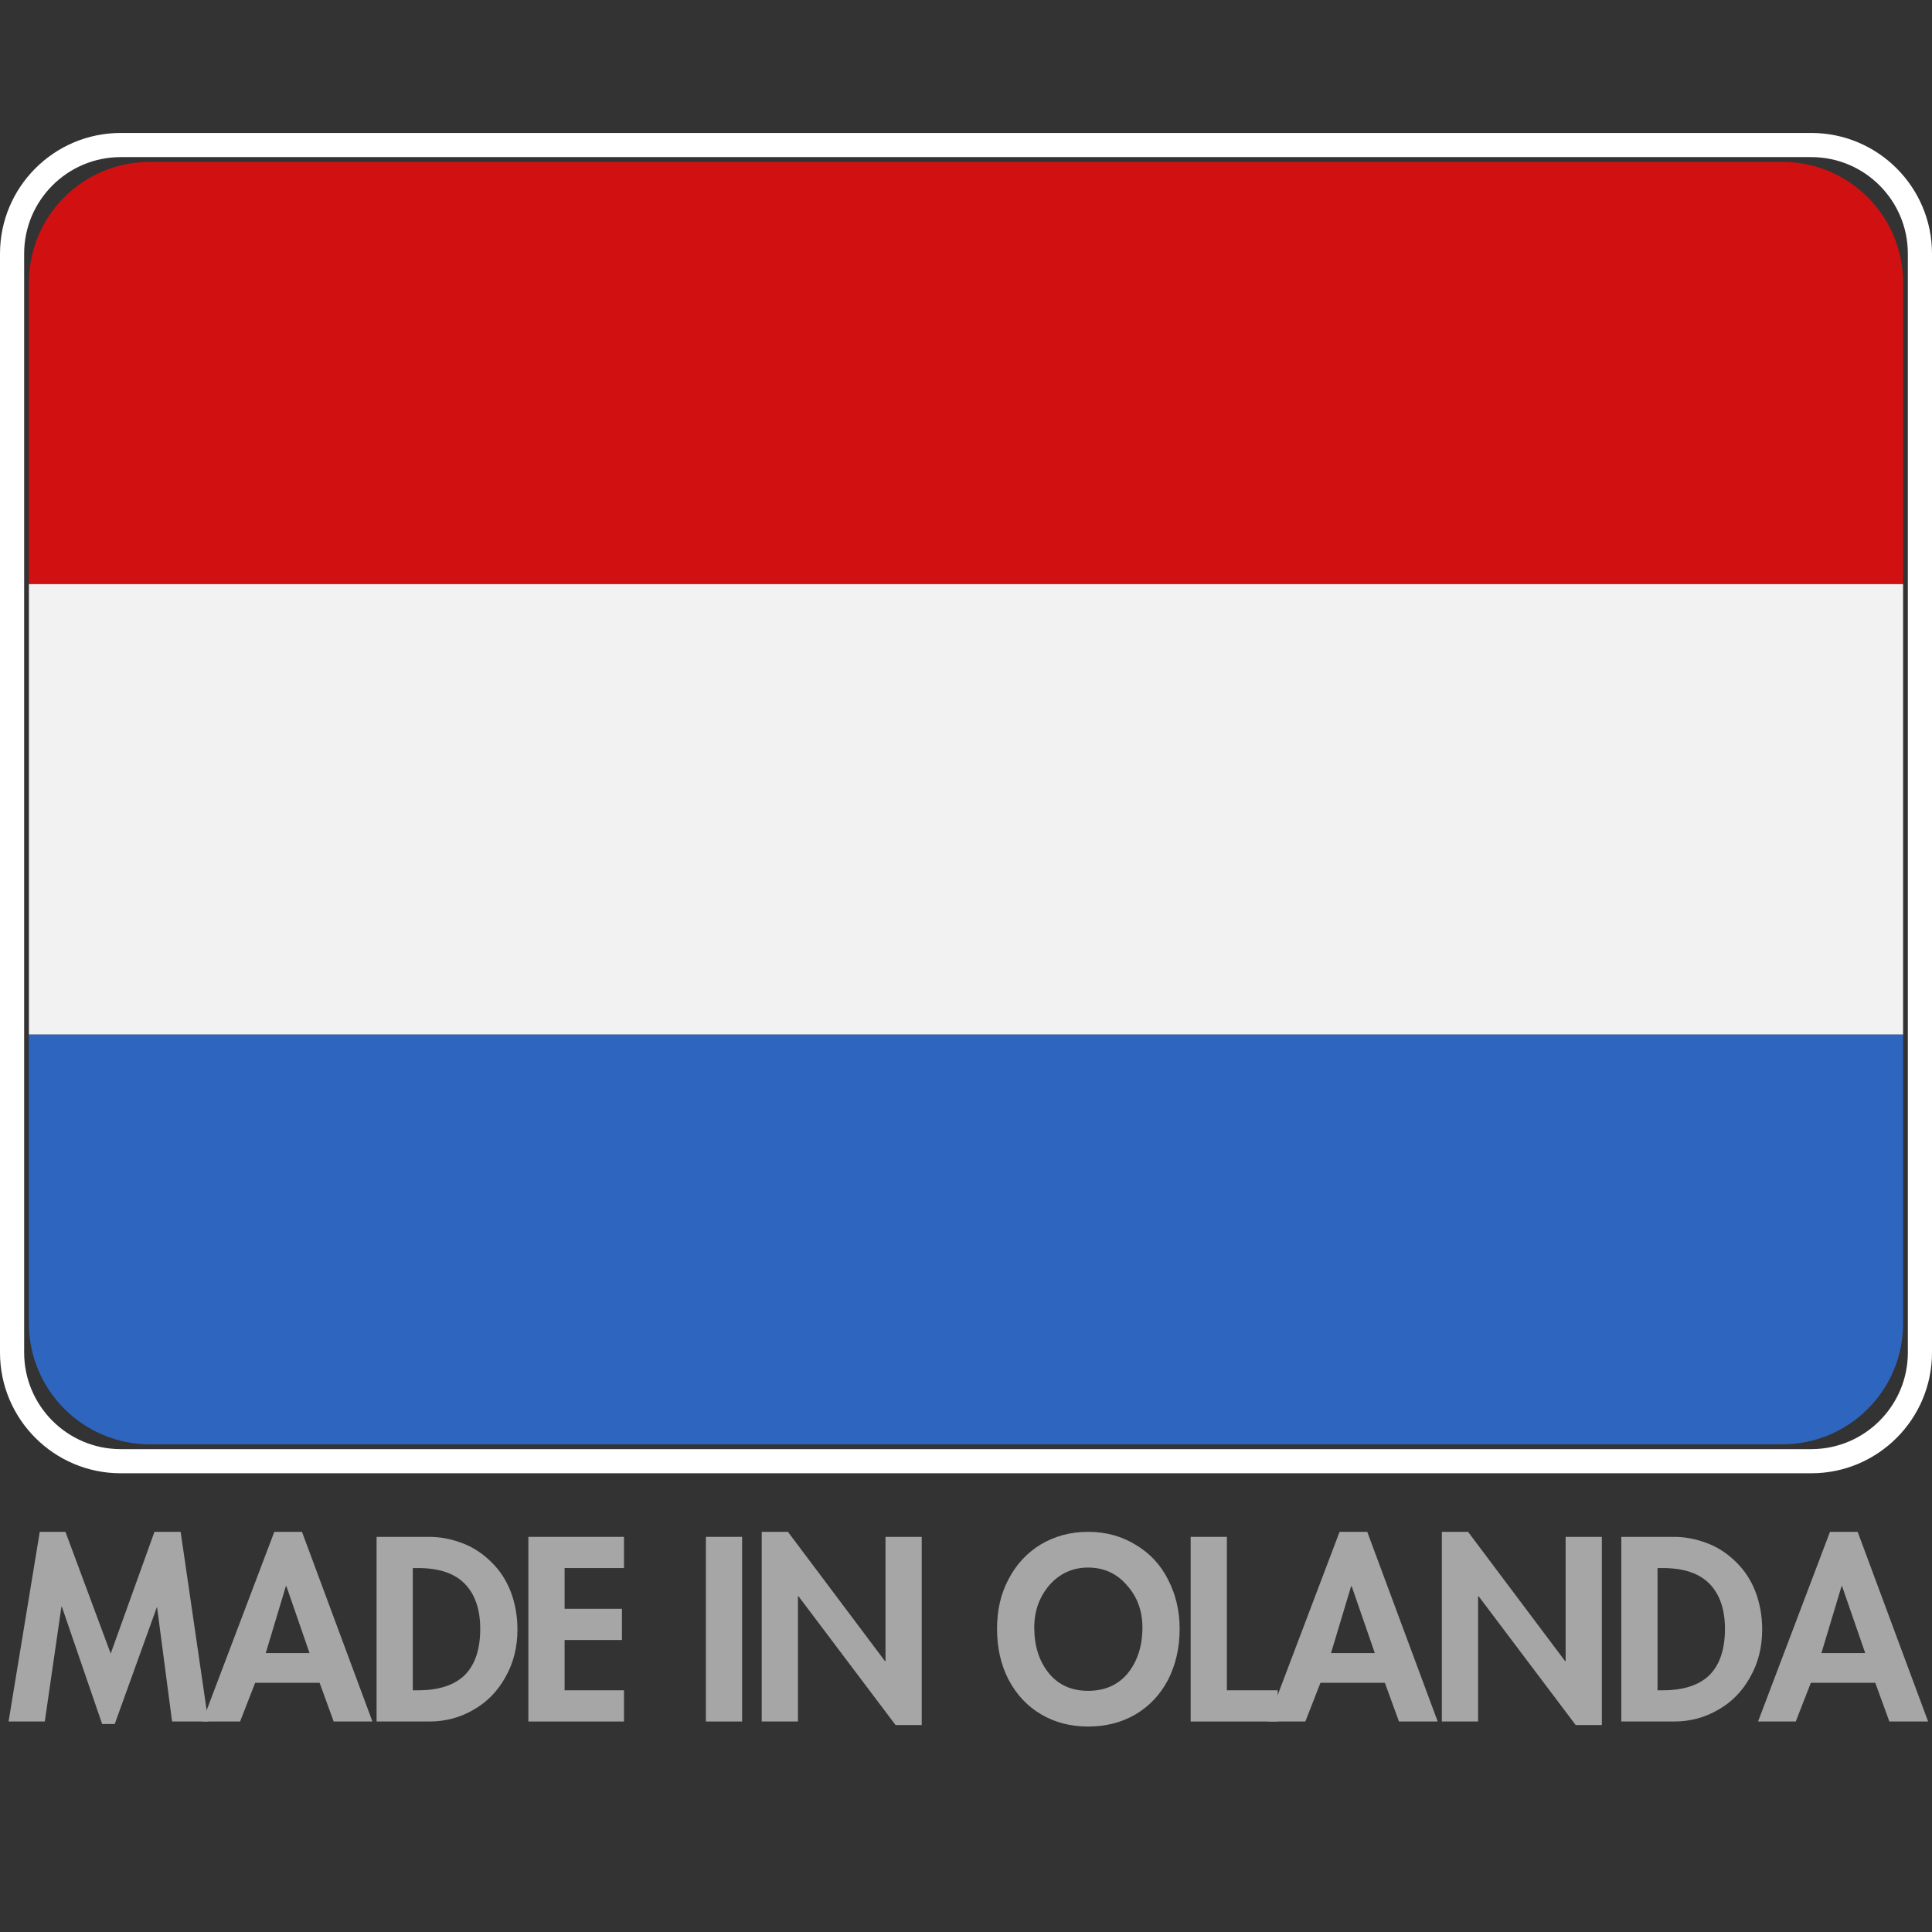
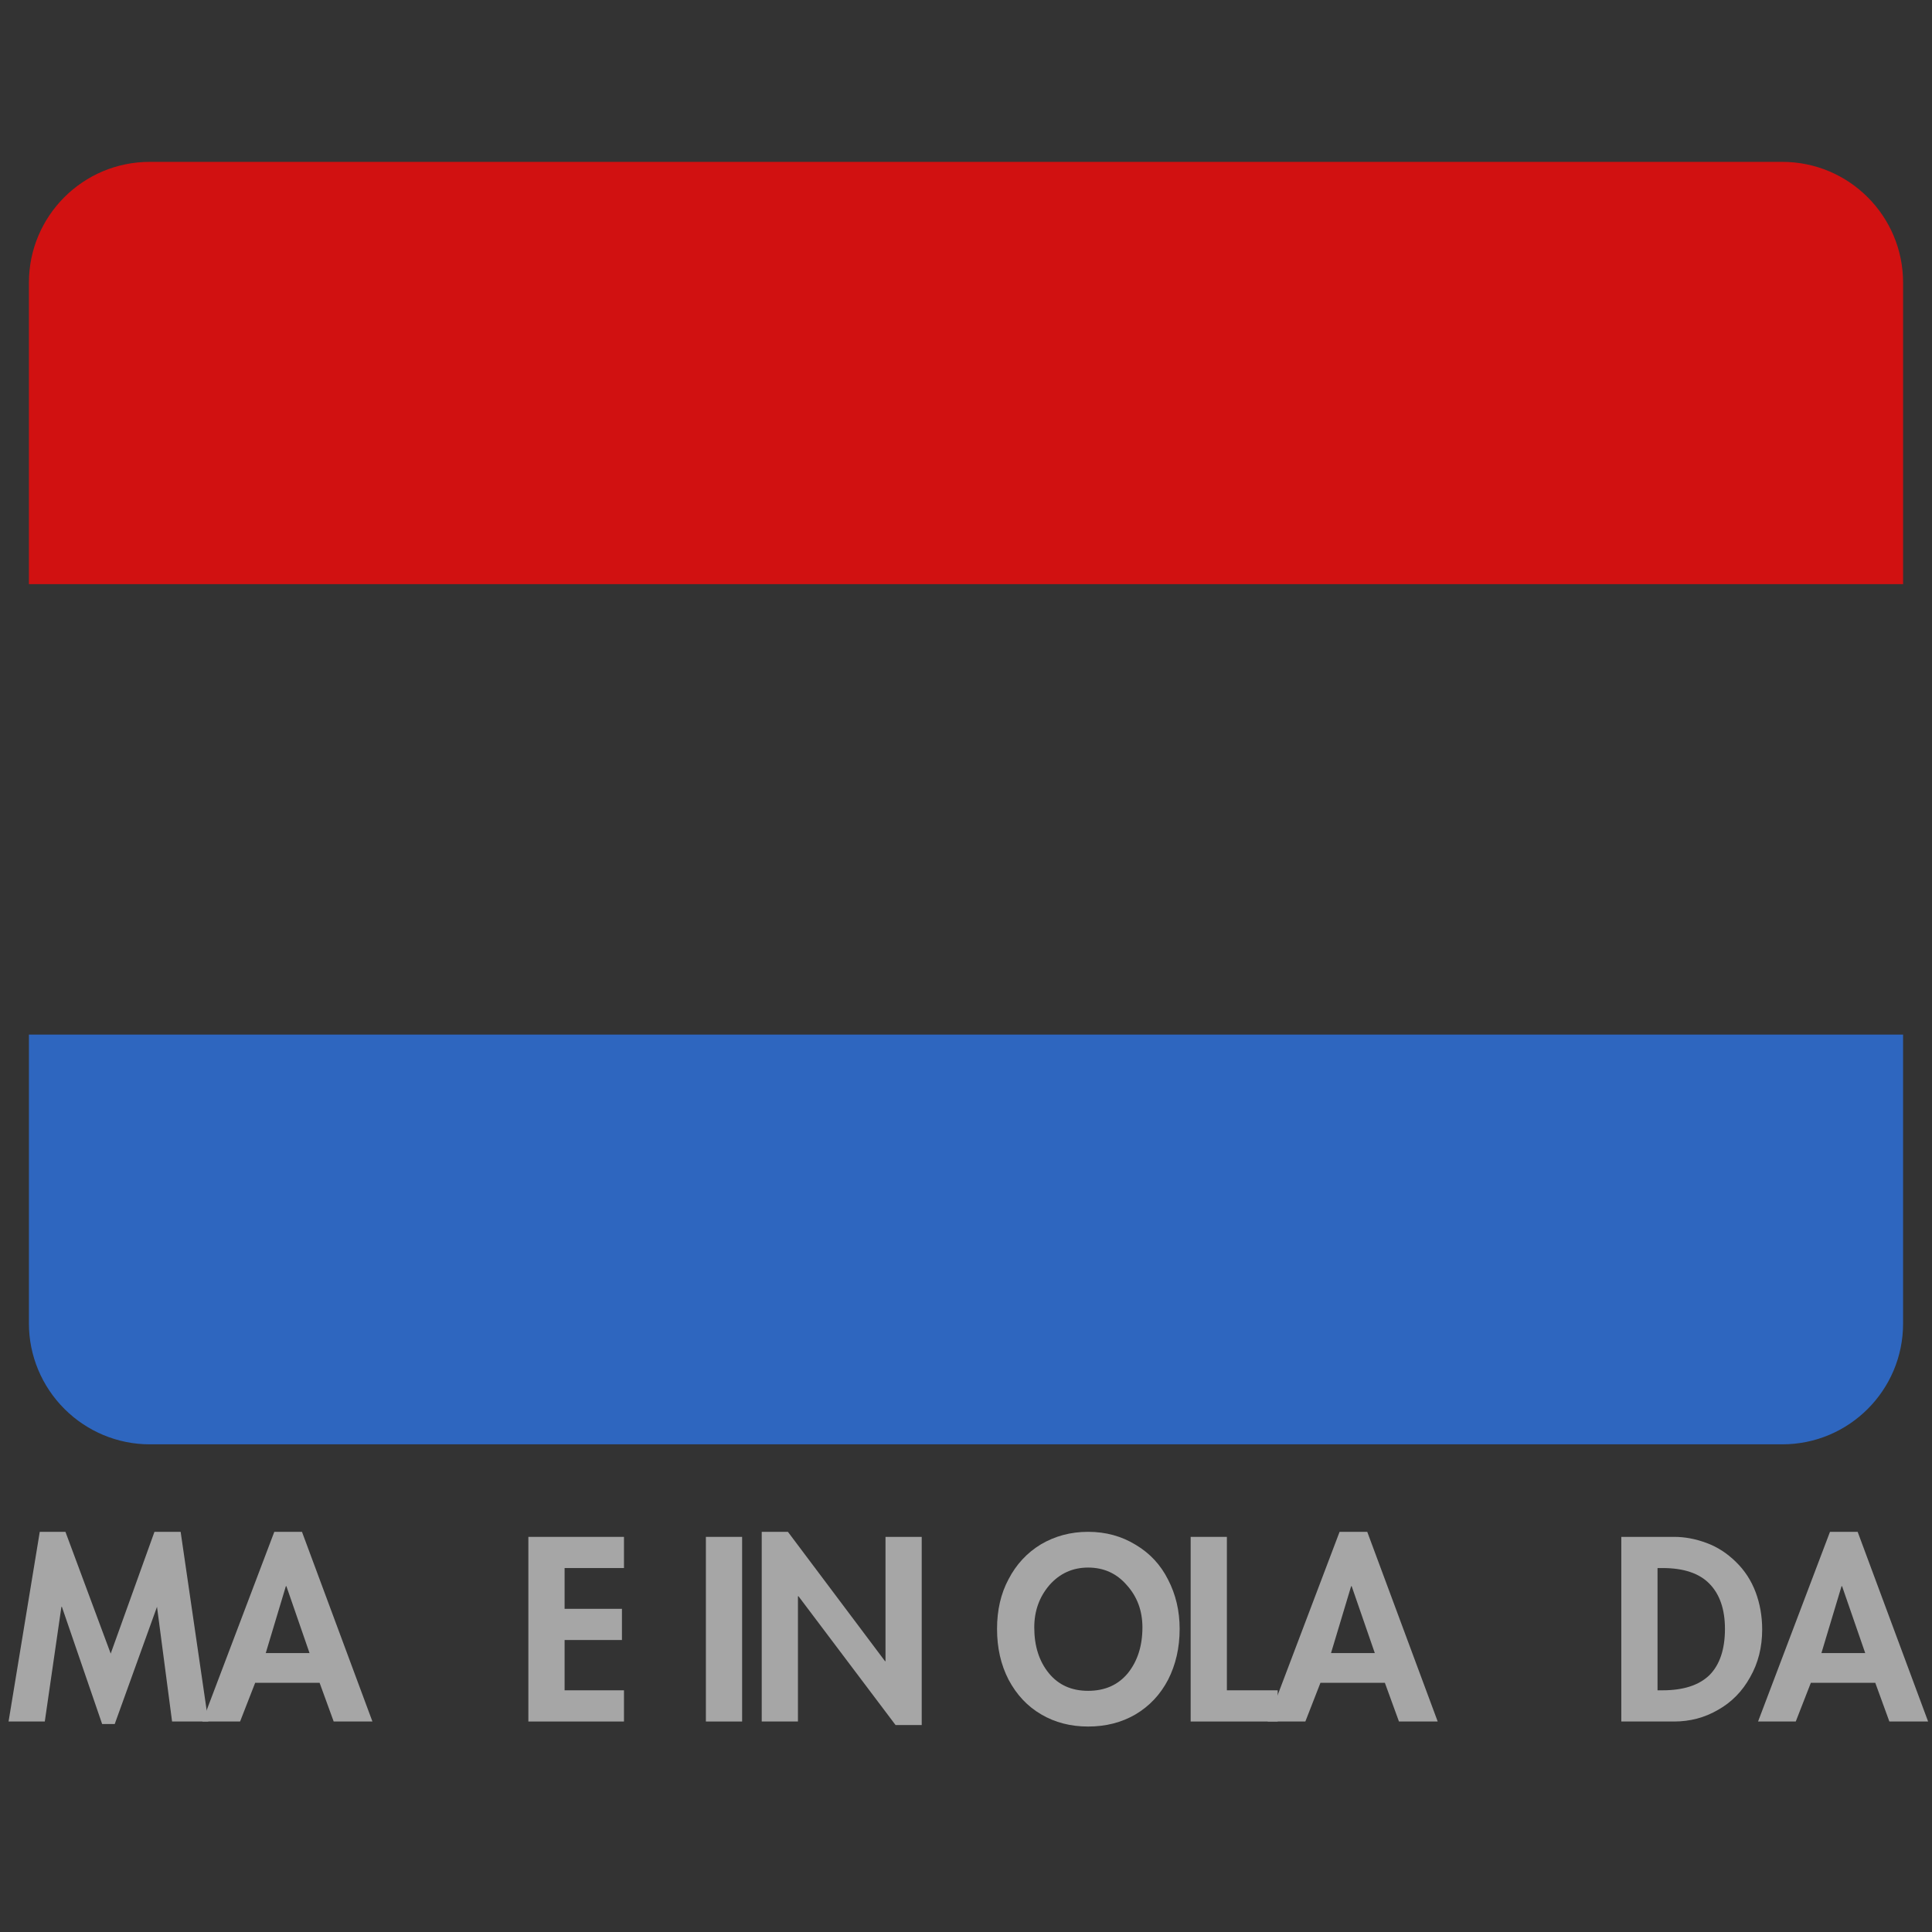
<svg xmlns="http://www.w3.org/2000/svg" width="80" zoomAndPan="magnify" viewBox="0 0 60 60" height="80" preserveAspectRatio="xMidYMid meet" version="1.0">
  <rect x="0" y="0" width="60" height="60" fill="#333333" stroke="none" />
  <defs>
    <g />
    <clipPath id="51ebebc16d">
      <path d="M 0.75 5 L 59.25 5 L 59.25 19 L 0.75 19 Z M 0.75 5 " clip-rule="nonzero" />
    </clipPath>
    <clipPath id="a2febbf155">
      <path d="M 0 7.879 L 0 42.004 C 0 44.074 1.68 45.754 3.75 45.754 L 56.25 45.754 C 58.32 45.754 60 44.074 60 42.004 L 60 7.879 C 60 5.809 58.32 4.129 56.25 4.129 L 3.75 4.129 C 1.68 4.129 0 5.809 0 7.879 Z M 0 7.879 " clip-rule="nonzero" />
    </clipPath>
    <clipPath id="573ea11fa5">
      <path d="M 4.648 5.027 L 55.352 5.027 C 57.422 5.027 59.102 6.707 59.102 8.777 L 59.102 41.105 C 59.102 43.176 57.422 44.855 55.352 44.855 L 4.648 44.855 C 3.656 44.855 2.703 44.457 2 43.754 C 1.297 43.051 0.898 42.098 0.898 41.105 L 0.898 8.777 C 0.898 6.707 2.578 5.027 4.648 5.027 Z M 4.648 5.027 " clip-rule="nonzero" />
    </clipPath>
    <clipPath id="892314847d">
-       <path d="M 0.75 18 L 59.25 18 L 59.25 33 L 0.75 33 Z M 0.75 18 " clip-rule="nonzero" />
-     </clipPath>
+       </clipPath>
    <clipPath id="3e639b4fa8">
      <path d="M 0 7.879 L 0 42.004 C 0 44.074 1.68 45.754 3.75 45.754 L 56.25 45.754 C 58.32 45.754 60 44.074 60 42.004 L 60 7.879 C 60 5.809 58.32 4.129 56.25 4.129 L 3.75 4.129 C 1.68 4.129 0 5.809 0 7.879 Z M 0 7.879 " clip-rule="nonzero" />
    </clipPath>
    <clipPath id="faf2dd95c2">
      <path d="M 4.648 5.027 L 55.352 5.027 C 57.422 5.027 59.102 6.707 59.102 8.777 L 59.102 41.105 C 59.102 43.176 57.422 44.855 55.352 44.855 L 4.648 44.855 C 3.656 44.855 2.703 44.457 2 43.754 C 1.297 43.051 0.898 42.098 0.898 41.105 L 0.898 8.777 C 0.898 6.707 2.578 5.027 4.648 5.027 Z M 4.648 5.027 " clip-rule="nonzero" />
    </clipPath>
    <clipPath id="f9edb4faed">
      <path d="M 0.75 32 L 59.25 32 L 59.25 45 L 0.75 45 Z M 0.75 32 " clip-rule="nonzero" />
    </clipPath>
    <clipPath id="8296e5486f">
      <path d="M 0 7.879 L 0 42.004 C 0 44.074 1.68 45.754 3.75 45.754 L 56.25 45.754 C 58.32 45.754 60 44.074 60 42.004 L 60 7.879 C 60 5.809 58.32 4.129 56.25 4.129 L 3.75 4.129 C 1.68 4.129 0 5.809 0 7.879 Z M 0 7.879 " clip-rule="nonzero" />
    </clipPath>
    <clipPath id="37293a3750">
      <path d="M 4.648 5.027 L 55.352 5.027 C 57.422 5.027 59.102 6.707 59.102 8.777 L 59.102 41.105 C 59.102 43.176 57.422 44.855 55.352 44.855 L 4.648 44.855 C 3.656 44.855 2.703 44.457 2 43.754 C 1.297 43.051 0.898 42.098 0.898 41.105 L 0.898 8.777 C 0.898 6.707 2.578 5.027 4.648 5.027 Z M 4.648 5.027 " clip-rule="nonzero" />
    </clipPath>
    <clipPath id="1dd68621b4">
      <path d="M 0 4.129 L 60 4.129 L 60 46 L 0 46 Z M 0 4.129 " clip-rule="nonzero" />
    </clipPath>
    <clipPath id="8d85d66a66">
      <path d="M 0 7.879 L 0 42.004 C 0 44.074 1.68 45.754 3.75 45.754 L 56.25 45.754 C 58.32 45.754 60 44.074 60 42.004 L 60 7.879 C 60 5.809 58.32 4.129 56.25 4.129 L 3.75 4.129 C 1.68 4.129 0 5.809 0 7.879 Z M 0 7.879 " clip-rule="nonzero" />
    </clipPath>
    <clipPath id="44937b722c">
      <path d="M 0 7.879 L 0 42.004 C 0 44.074 1.68 45.754 3.75 45.754 L 56.25 45.754 C 58.32 45.754 60 44.074 60 42.004 L 60 7.879 C 60 5.809 58.32 4.129 56.25 4.129 L 3.75 4.129 C 1.68 4.129 0 5.809 0 7.879 Z M 0 7.879 " clip-rule="nonzero" />
    </clipPath>
  </defs>
  <g clip-path="url(#51ebebc16d)">
    <g clip-path="url(#a2febbf155)">
      <g clip-path="url(#573ea11fa5)">
        <path fill="#d11111" d="M 0.434 4.152 L 59.484 4.152 L 59.484 18.141 L 0.434 18.141 Z M 0.434 4.152 " fill-opacity="1" fill-rule="nonzero" />
      </g>
    </g>
  </g>
  <g clip-path="url(#892314847d)">
    <g clip-path="url(#3e639b4fa8)">
      <g clip-path="url(#faf2dd95c2)">
-         <path fill="#f2f2f2" d="M 0.434 18.141 L 59.484 18.141 L 59.484 32.129 L 0.434 32.129 Z M 0.434 18.141 " fill-opacity="1" fill-rule="nonzero" />
-       </g>
+         </g>
    </g>
  </g>
  <g clip-path="url(#f9edb4faed)">
    <g clip-path="url(#8296e5486f)">
      <g clip-path="url(#37293a3750)">
        <path fill="#2e66bf" d="M 0.434 32.129 L 59.484 32.129 L 59.484 46.121 L 0.434 46.121 Z M 0.434 32.129 " fill-opacity="1" fill-rule="nonzero" />
      </g>
    </g>
  </g>
  <g clip-path="url(#1dd68621b4)">
    <g clip-path="url(#8d85d66a66)">
      <g clip-path="url(#44937b722c)">
-         <path stroke-linecap="butt" transform="matrix(0.75, 0, 0, 0.75, 0, 4.129)" fill="none" stroke-linejoin="miter" d="M -0 5 L -0 50.5 C -0 53.26 2.24 55.5 5 55.5 L 75 55.5 C 77.76 55.5 80 53.26 80 50.5 L 80 5 C 80 2.239 77.76 -0 75 -0 L 5 -0 C 2.24 -0 -0 2.239 -0 5 Z M -0 5 " stroke="#ffffff" stroke-width="2" stroke-opacity="1" stroke-miterlimit="4" />
-       </g>
+         </g>
    </g>
  </g>
  <g fill="#a6a6a6" fill-opacity="1">
    <g transform="translate(0.188, 53.463)">
      <g>
        <path d="M 1.844 -5.891 L 3.25 -2.109 L 4.609 -5.891 L 5.422 -5.891 L 6.281 0 L 5.156 0 L 4.688 -3.562 L 3.375 0.078 L 2.984 0.078 L 1.734 -3.562 L 1.719 -3.562 L 1.203 0 L 0.078 0 L 1.047 -5.891 Z M 1.844 -5.891 " />
      </g>
    </g>
  </g>
  <g fill="#a6a6a6" fill-opacity="1">
    <g transform="translate(6.347, 53.463)">
      <g>
        <path d="M 3.031 -5.891 L 5.219 0 L 4.016 0 L 3.578 -1.203 L 1.578 -1.203 L 1.109 0 L -0.062 0 L 2.172 -5.891 Z M 1.906 -2.125 L 3.266 -2.125 L 2.547 -4.203 L 2.531 -4.203 Z M 1.906 -2.125 " />
      </g>
    </g>
  </g>
  <g fill="#a6a6a6" fill-opacity="1">
    <g transform="translate(11.289, 53.463)">
      <g>
-         <path d="M 2.047 -5.734 C 2.379 -5.734 2.711 -5.672 3.047 -5.547 C 3.391 -5.422 3.695 -5.223 3.969 -4.953 C 4.238 -4.691 4.441 -4.379 4.578 -4.016 C 4.711 -3.66 4.781 -3.273 4.781 -2.859 C 4.781 -2.305 4.656 -1.812 4.406 -1.375 C 4.164 -0.938 3.832 -0.598 3.406 -0.359 C 2.988 -0.117 2.535 0 2.047 0 L 0.406 0 L 0.406 -5.734 Z M 1.531 -0.969 L 1.688 -0.969 C 2.332 -0.969 2.816 -1.125 3.141 -1.438 C 3.461 -1.758 3.625 -2.238 3.625 -2.875 C 3.625 -3.488 3.461 -3.957 3.141 -4.281 C 2.828 -4.602 2.344 -4.766 1.688 -4.766 L 1.531 -4.766 Z M 1.531 -0.969 " />
-       </g>
+         </g>
    </g>
  </g>
  <g fill="#a6a6a6" fill-opacity="1">
    <g transform="translate(16.003, 53.463)">
      <g>
        <path d="M 3.375 -5.734 L 3.375 -4.766 L 1.531 -4.766 L 1.531 -3.5 L 3.312 -3.5 L 3.312 -2.531 L 1.531 -2.531 L 1.531 -0.969 L 3.375 -0.969 L 3.375 0 L 0.406 0 L 0.406 -5.734 Z M 3.375 -5.734 " />
      </g>
    </g>
  </g>
  <g fill="#a6a6a6" fill-opacity="1">
    <g transform="translate(19.516, 53.463)">
      <g />
    </g>
  </g>
  <g fill="#a6a6a6" fill-opacity="1">
    <g transform="translate(21.516, 53.463)">
      <g>
        <path d="M 1.531 -5.734 L 1.531 0 L 0.406 0 L 0.406 -5.734 Z M 1.531 -5.734 " />
      </g>
    </g>
  </g>
  <g fill="#a6a6a6" fill-opacity="1">
    <g transform="translate(23.25, 53.463)">
      <g>
        <path d="M 1.219 -5.891 L 4.234 -1.875 L 4.25 -1.875 L 4.25 -5.734 L 5.375 -5.734 L 5.375 0.109 L 4.562 0.109 L 1.547 -3.891 L 1.531 -3.891 L 1.531 0 L 0.406 0 L 0.406 -5.891 Z M 1.219 -5.891 " />
      </g>
    </g>
  </g>
  <g fill="#a6a6a6" fill-opacity="1">
    <g transform="translate(28.823, 53.463)">
      <g />
    </g>
  </g>
  <g fill="#a6a6a6" fill-opacity="1">
    <g transform="translate(30.823, 53.463)">
      <g>
        <path d="M 0.141 -2.875 C 0.141 -3.457 0.258 -3.973 0.5 -4.422 C 0.738 -4.879 1.07 -5.238 1.5 -5.5 C 1.938 -5.758 2.426 -5.891 2.969 -5.891 C 3.52 -5.891 4.016 -5.754 4.453 -5.484 C 4.891 -5.223 5.223 -4.863 5.453 -4.406 C 5.691 -3.945 5.812 -3.438 5.812 -2.875 C 5.812 -2.289 5.691 -1.766 5.453 -1.297 C 5.211 -0.836 4.875 -0.477 4.438 -0.219 C 4.008 0.031 3.52 0.156 2.969 0.156 C 2.426 0.156 1.941 0.031 1.516 -0.219 C 1.086 -0.469 0.75 -0.828 0.5 -1.297 C 0.258 -1.766 0.141 -2.289 0.141 -2.875 Z M 2.969 -4.781 C 2.488 -4.781 2.086 -4.598 1.766 -4.234 C 1.453 -3.867 1.297 -3.43 1.297 -2.922 C 1.297 -2.348 1.445 -1.875 1.75 -1.5 C 2.051 -1.133 2.457 -0.953 2.969 -0.953 C 3.488 -0.953 3.898 -1.133 4.203 -1.5 C 4.504 -1.875 4.656 -2.348 4.656 -2.922 C 4.656 -3.441 4.492 -3.879 4.172 -4.234 C 3.859 -4.598 3.457 -4.781 2.969 -4.781 Z M 2.969 -4.781 " />
      </g>
    </g>
  </g>
  <g fill="#a6a6a6" fill-opacity="1">
    <g transform="translate(36.571, 53.463)">
      <g>
        <path d="M 1.531 -5.734 L 1.531 -0.969 L 3.109 -0.969 L 3.109 0 L 0.406 0 L 0.406 -5.734 Z M 1.531 -5.734 " />
      </g>
    </g>
  </g>
  <g fill="#a6a6a6" fill-opacity="1">
    <g transform="translate(39.43, 53.463)">
      <g>
        <path d="M 3.031 -5.891 L 5.219 0 L 4.016 0 L 3.578 -1.203 L 1.578 -1.203 L 1.109 0 L -0.062 0 L 2.172 -5.891 Z M 1.906 -2.125 L 3.266 -2.125 L 2.547 -4.203 L 2.531 -4.203 Z M 1.906 -2.125 " />
      </g>
    </g>
  </g>
  <g fill="#a6a6a6" fill-opacity="1">
    <g transform="translate(44.372, 53.463)">
      <g>
-         <path d="M 1.219 -5.891 L 4.234 -1.875 L 4.25 -1.875 L 4.25 -5.734 L 5.375 -5.734 L 5.375 0.109 L 4.562 0.109 L 1.547 -3.891 L 1.531 -3.891 L 1.531 0 L 0.406 0 L 0.406 -5.891 Z M 1.219 -5.891 " />
-       </g>
+         </g>
    </g>
  </g>
  <g fill="#a6a6a6" fill-opacity="1">
    <g transform="translate(49.945, 53.463)">
      <g>
        <path d="M 2.047 -5.734 C 2.379 -5.734 2.711 -5.672 3.047 -5.547 C 3.391 -5.422 3.695 -5.223 3.969 -4.953 C 4.238 -4.691 4.441 -4.379 4.578 -4.016 C 4.711 -3.66 4.781 -3.273 4.781 -2.859 C 4.781 -2.305 4.656 -1.812 4.406 -1.375 C 4.164 -0.938 3.832 -0.598 3.406 -0.359 C 2.988 -0.117 2.535 0 2.047 0 L 0.406 0 L 0.406 -5.734 Z M 1.531 -0.969 L 1.688 -0.969 C 2.332 -0.969 2.816 -1.125 3.141 -1.438 C 3.461 -1.758 3.625 -2.238 3.625 -2.875 C 3.625 -3.488 3.461 -3.957 3.141 -4.281 C 2.828 -4.602 2.344 -4.766 1.688 -4.766 L 1.531 -4.766 Z M 1.531 -0.969 " />
      </g>
    </g>
  </g>
  <g fill="#a6a6a6" fill-opacity="1">
    <g transform="translate(54.66, 53.463)">
      <g>
        <path d="M 3.031 -5.891 L 5.219 0 L 4.016 0 L 3.578 -1.203 L 1.578 -1.203 L 1.109 0 L -0.062 0 L 2.172 -5.891 Z M 1.906 -2.125 L 3.266 -2.125 L 2.547 -4.203 L 2.531 -4.203 Z M 1.906 -2.125 " />
      </g>
    </g>
  </g>
</svg>